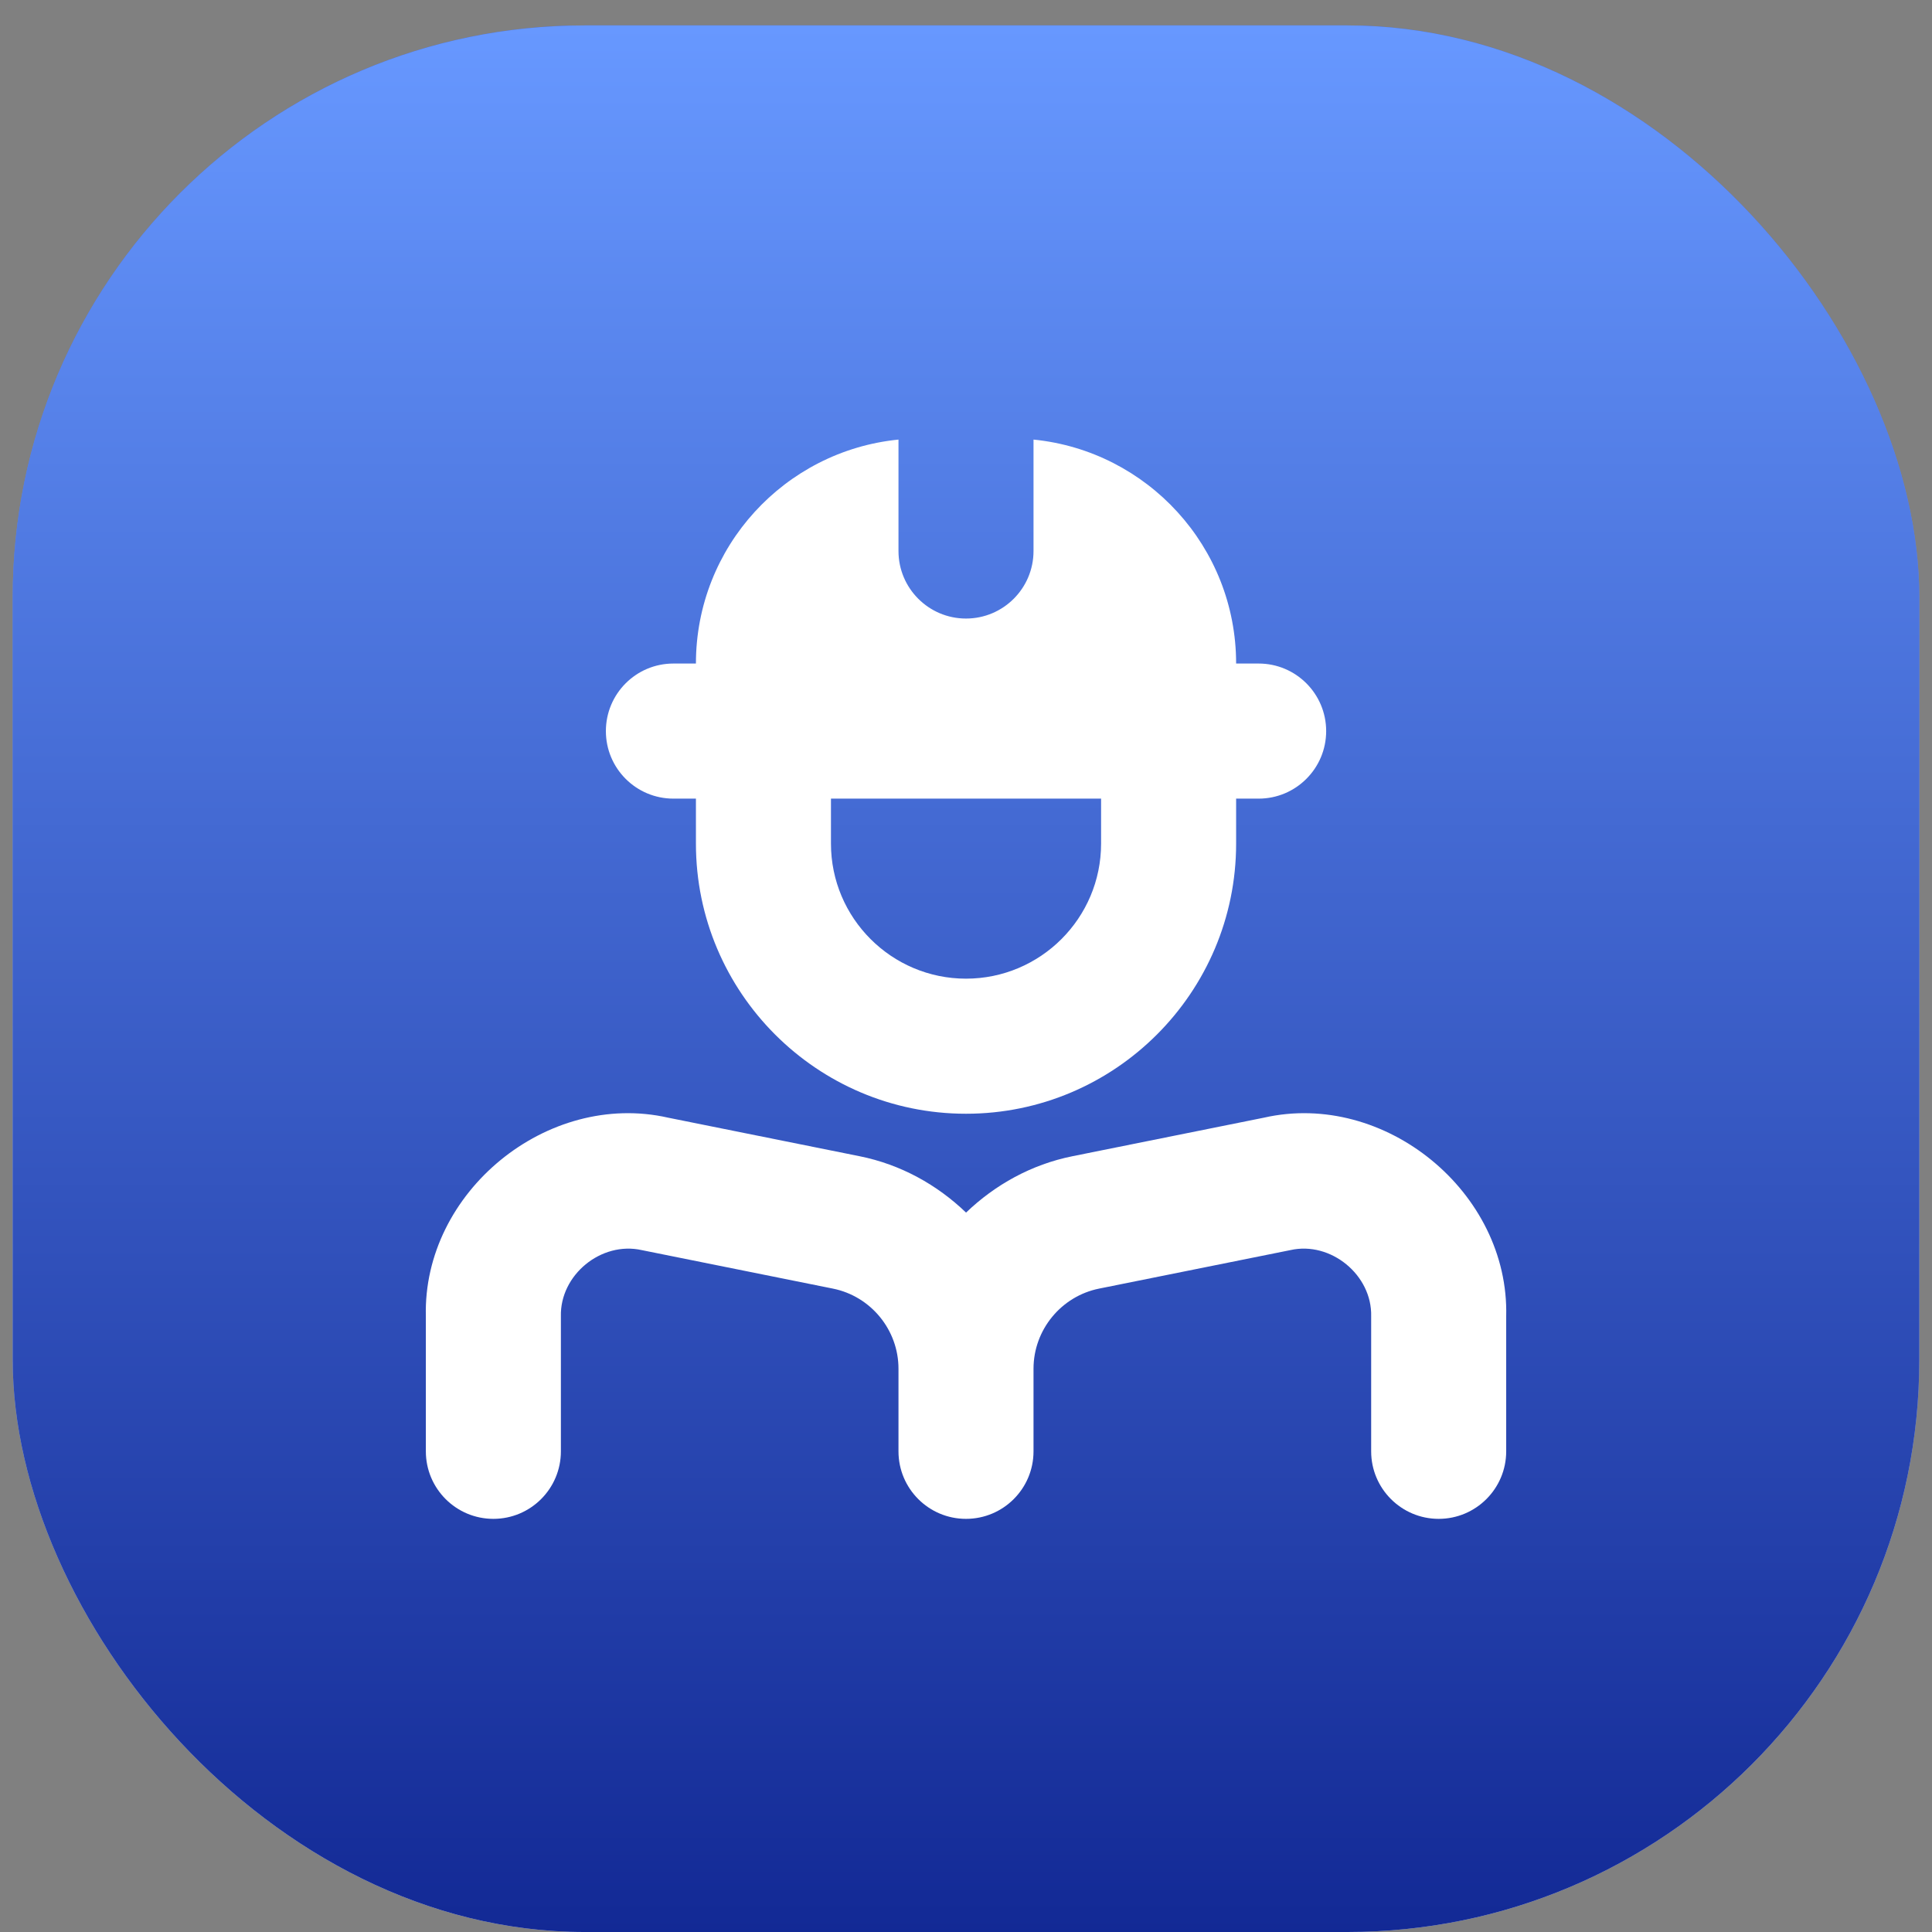
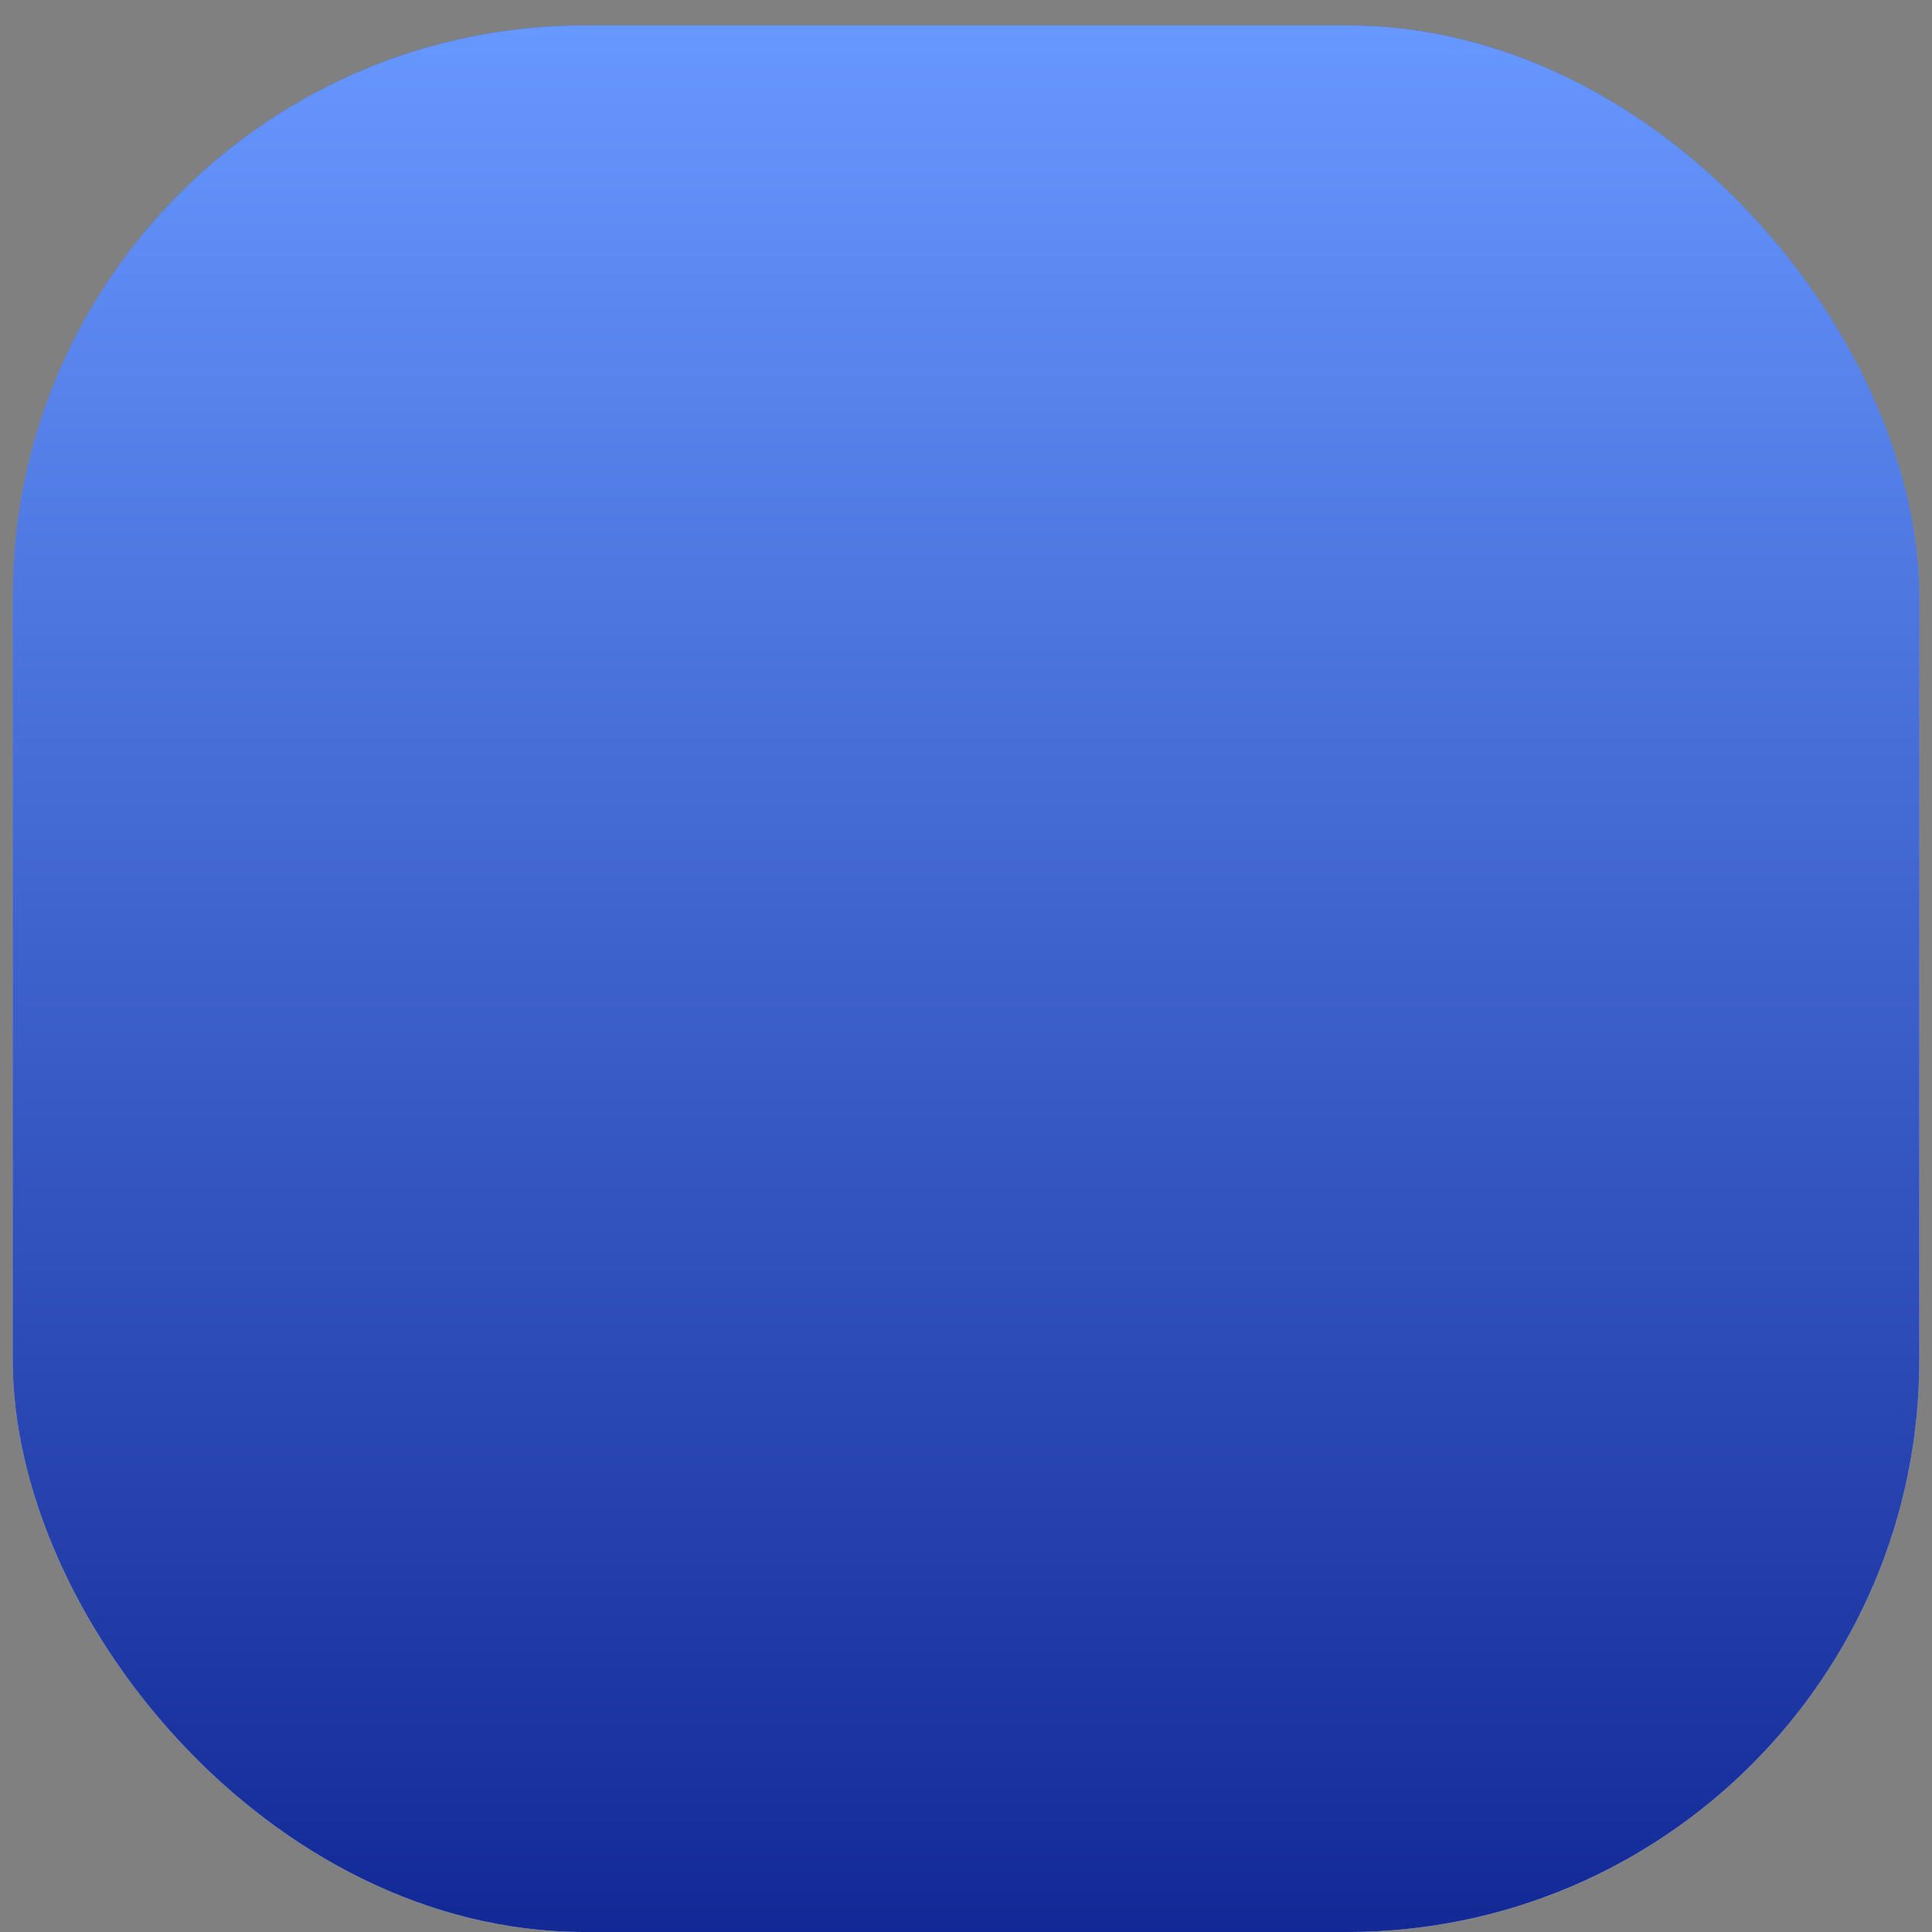
<svg xmlns="http://www.w3.org/2000/svg" width="38" height="38" viewBox="0 0 38 38" fill="none">
  <rect x="0" y="0" width="38" height="38" fill="#808080" stroke="none" />
  <rect x="0.25" y="0.5" width="37.5" height="37.5" rx="11.25" fill="url(#paint0_linear_459_442)" />
  <rect x="0.25" y="0.5" width="37.5" height="37.5" rx="11.25" fill="url(#paint1_linear_459_442)" />
-   <path d="M29.625 25.891V28.546C29.625 29.279 29.03 29.874 28.297 29.874C27.564 29.874 26.969 29.279 26.969 28.546V25.891C26.99 25.077 26.173 24.409 25.38 24.588L21.619 25.345C20.871 25.495 20.328 26.158 20.328 26.921V28.546C20.328 29.279 19.734 29.874 19 29.874C18.266 29.874 17.672 29.279 17.672 28.546V26.921C17.672 26.158 17.129 25.495 16.381 25.345L12.622 24.588C11.826 24.41 11.012 25.075 11.032 25.891V28.546C11.032 29.279 10.438 29.874 9.704 29.874C8.97 29.874 8.376 29.279 8.376 28.546V25.891C8.314 23.449 10.763 21.442 13.145 21.984L16.905 22.741C17.719 22.904 18.433 23.305 19.001 23.85C19.57 23.305 20.283 22.904 21.096 22.741L24.856 21.984C27.235 21.442 29.688 23.449 29.625 25.891ZM11.917 14.38C11.917 13.646 12.511 13.051 13.245 13.051H13.688C13.688 10.755 15.435 8.869 17.672 8.646V10.838C17.672 11.571 18.267 12.166 19 12.166C19.733 12.166 20.328 11.571 20.328 10.838V8.646C22.566 8.869 24.313 10.756 24.313 13.051H24.756C25.489 13.051 26.084 13.646 26.084 14.38C26.084 15.113 25.489 15.708 24.756 15.708H24.313V16.593C24.313 19.523 21.93 21.906 19 21.906C16.07 21.906 13.688 19.523 13.688 16.593V15.708H13.245C12.511 15.708 11.917 15.113 11.917 14.38ZM21.657 15.708H16.344V16.593C16.344 18.058 17.536 19.249 19 19.249C20.465 19.249 21.657 18.058 21.657 16.593V15.708Z" fill="white" />
  <defs>
    <linearGradient id="paint0_linear_459_442" x1="19" y1="0.5" x2="19" y2="46.125" gradientUnits="userSpaceOnUse">
      <stop stop-color="#3F66DB" />
      <stop offset="1" stop-color="#ECF0FF" />
    </linearGradient>
    <linearGradient id="paint1_linear_459_442" x1="19" y1="0.5" x2="19" y2="46.125" gradientUnits="userSpaceOnUse">
      <stop stop-color="#6798FF" />
      <stop offset="1" stop-color="#00117E" />
    </linearGradient>
  </defs>
</svg>